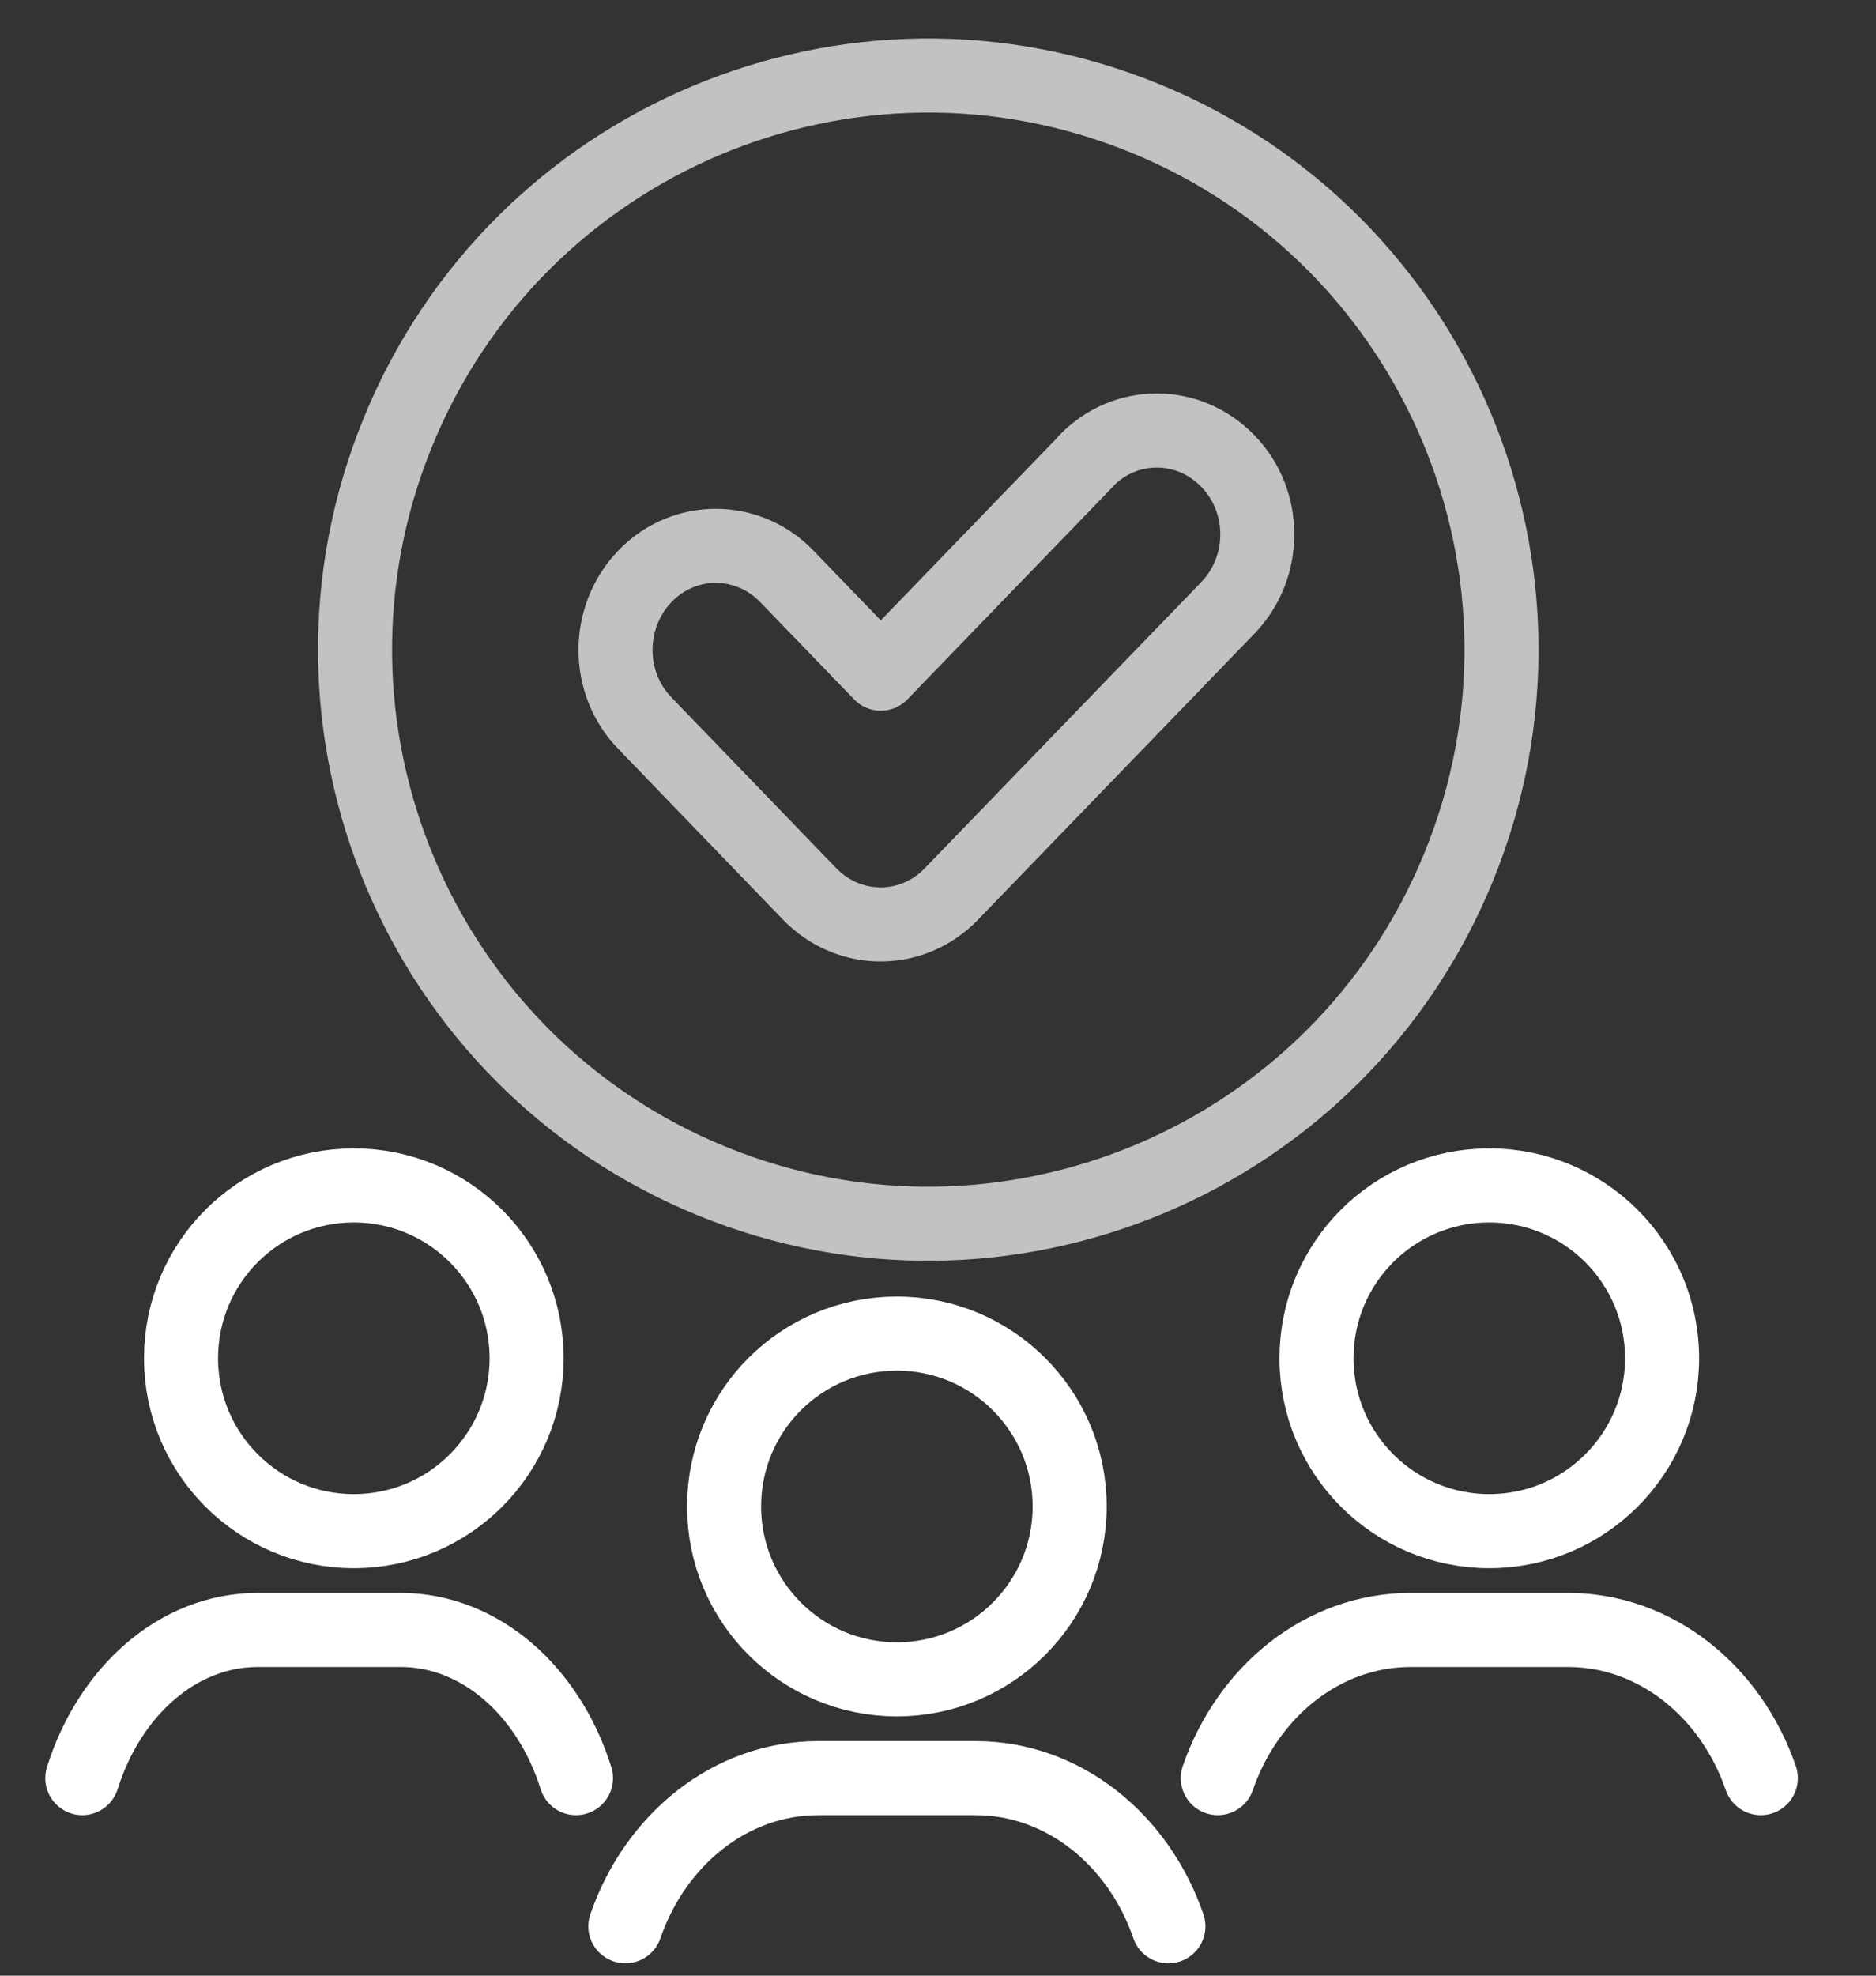
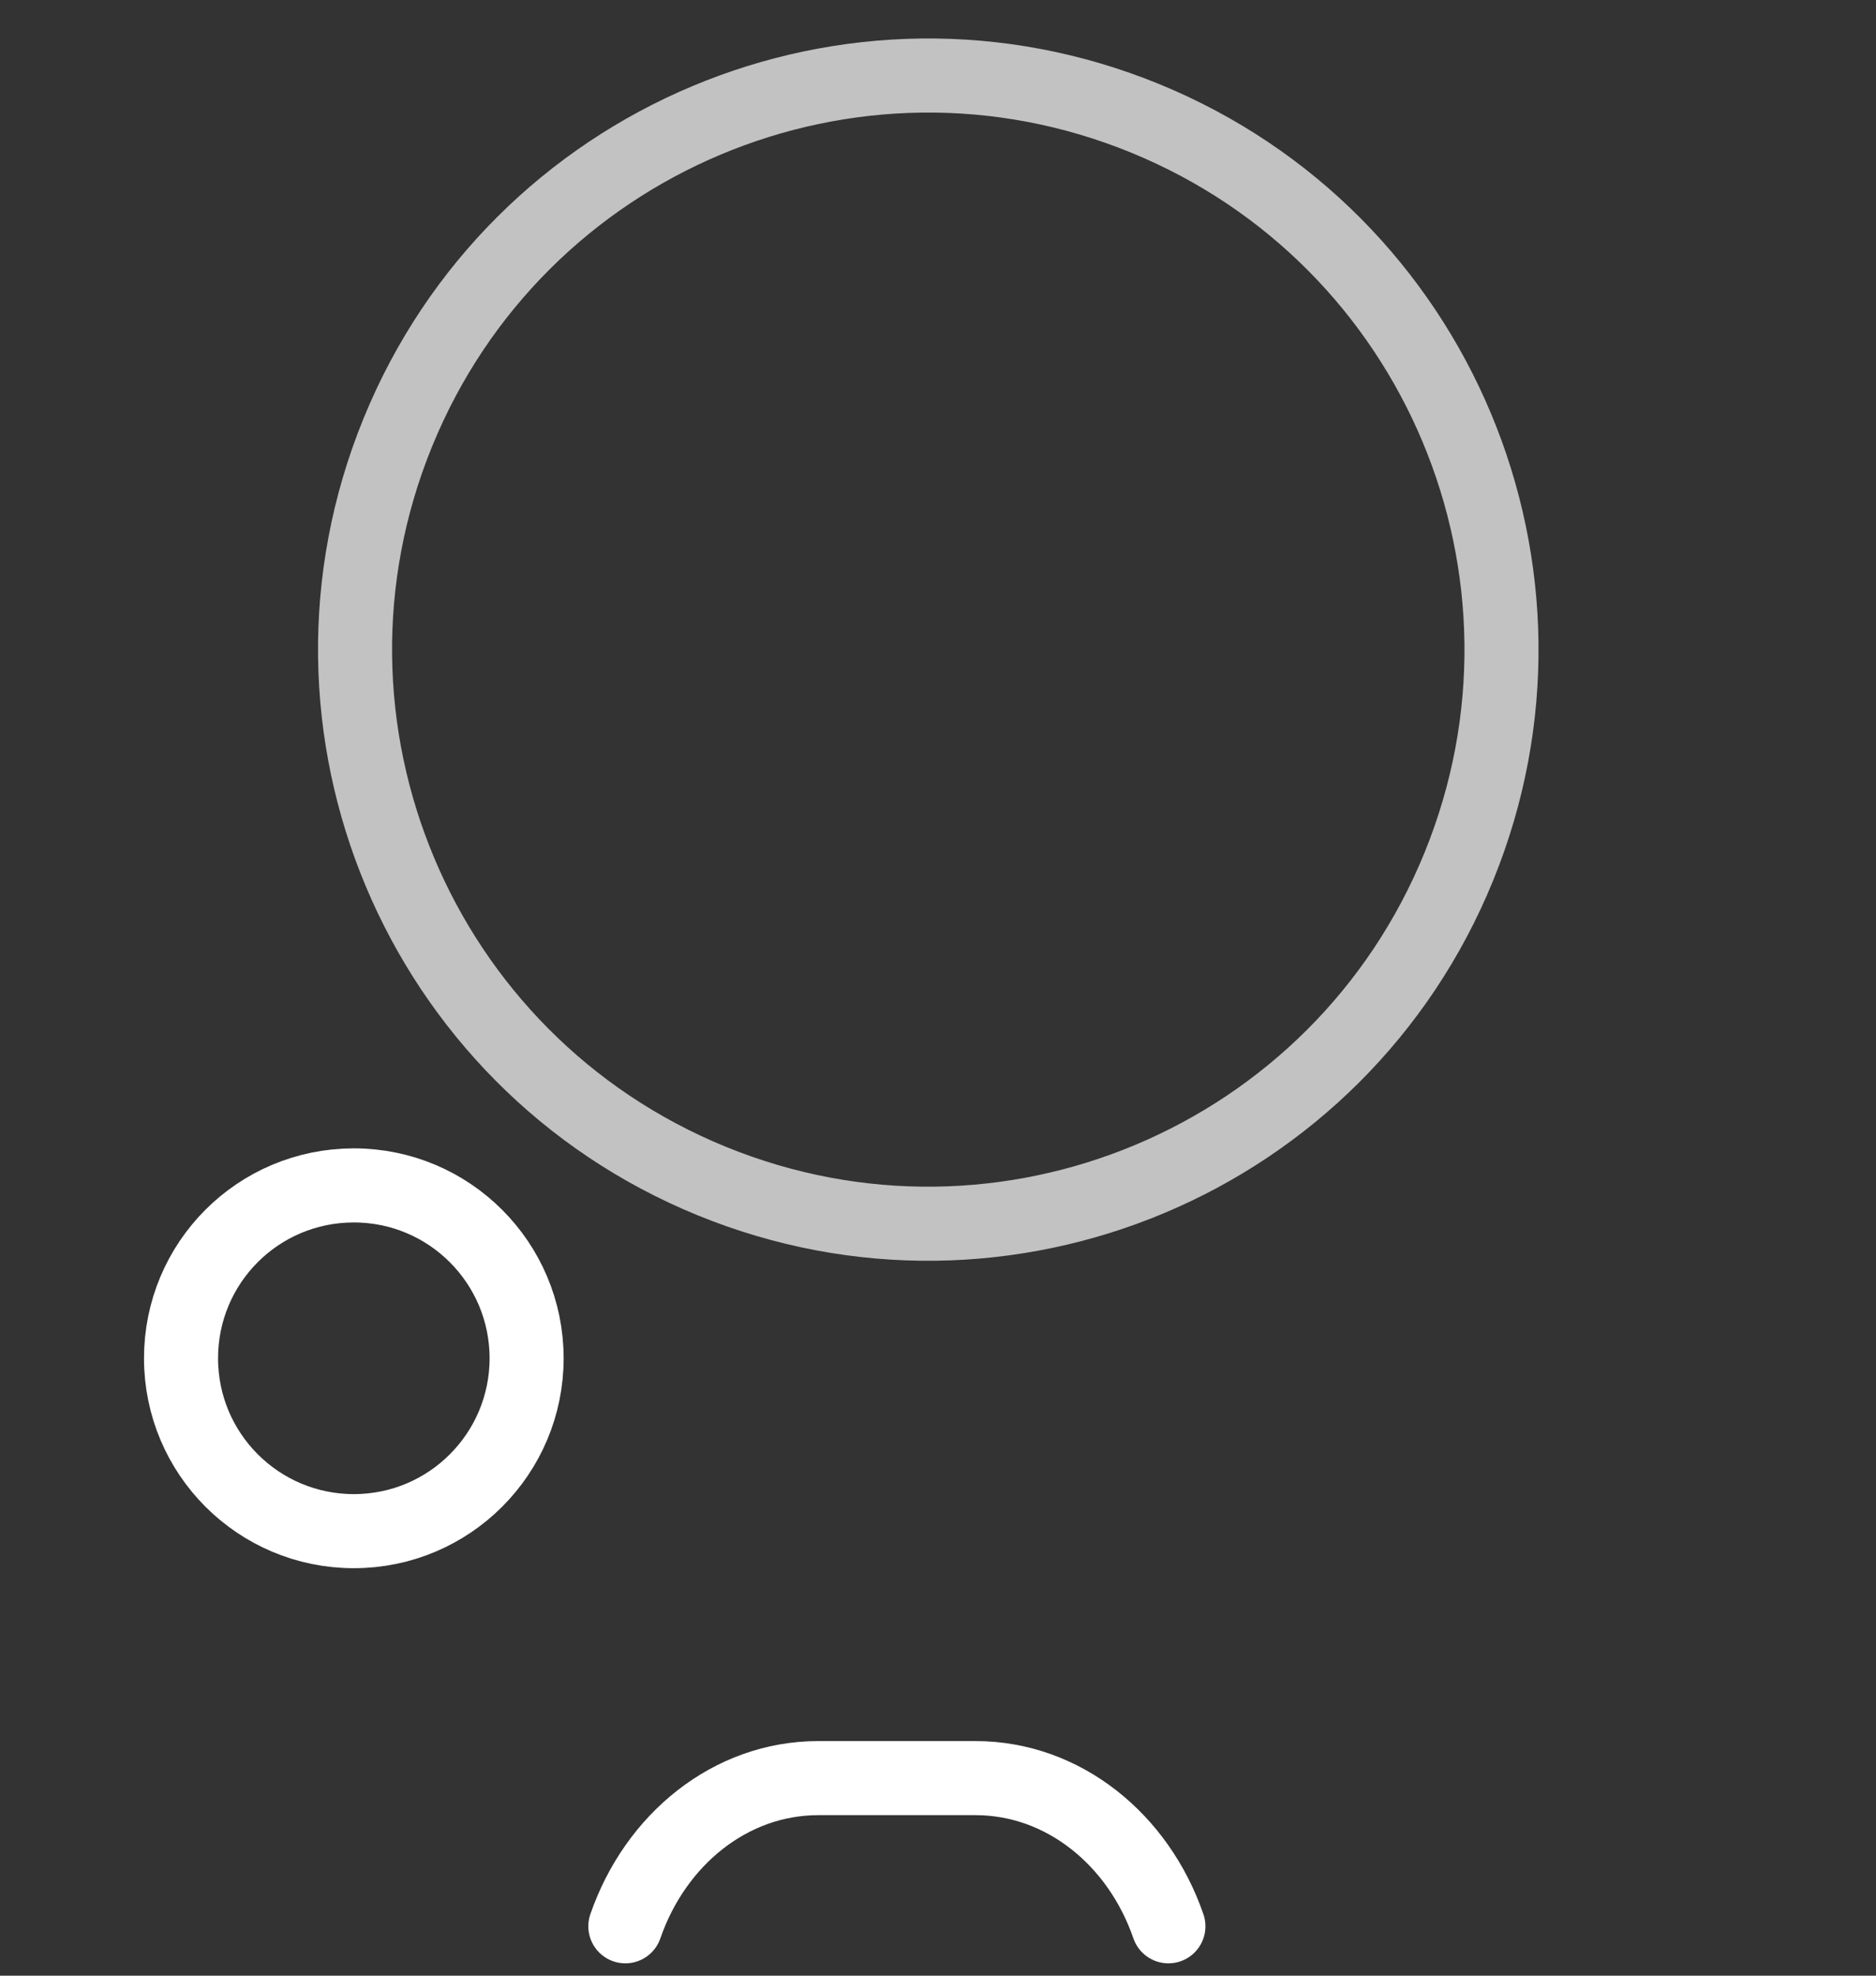
<svg xmlns="http://www.w3.org/2000/svg" width="38" height="40" viewBox="0 0 38 40" fill="none">
  <rect x="0" y="0" width="38" height="40" fill="#333333" stroke="none" />
  <g clip-path="url(#clip0_20_2159)">
-     <path d="M18.167 34C16.236 34 14.667 32.436 14.667 30.5C14.667 28.564 16.23 27 18.167 27C20.103 27 21.667 28.57 21.667 30.5C21.667 32.43 20.103 34 18.167 34Z" stroke="white" stroke-width="1.5" stroke-linecap="round" stroke-linejoin="round" />
    <path d="M12.667 39C13.275 37.241 14.797 36 16.575 36H19.759C21.542 36 23.064 37.248 23.667 39" stroke="white" stroke-width="1.5" stroke-linecap="round" stroke-linejoin="round" />
    <path d="M7.167 31C5.236 31 3.667 29.436 3.667 27.5C3.667 25.564 5.23 24 7.167 24C9.103 24 10.667 25.57 10.667 27.5C10.667 29.43 9.103 31 7.167 31Z" stroke="white" stroke-width="1.5" stroke-linecap="round" stroke-linejoin="round" />
-     <path d="M1.667 36C2.22 34.241 3.604 33 5.219 33H8.114C9.735 33 11.119 34.248 11.667 36" stroke="white" stroke-width="1.5" stroke-linecap="round" stroke-linejoin="round" />
-     <path d="M30.167 31C28.236 31 26.667 29.436 26.667 27.5C26.667 25.564 28.23 24 30.167 24C32.103 24 33.667 25.57 33.667 27.5C33.667 29.43 32.103 31 30.167 31Z" stroke="white" stroke-width="1.5" stroke-linecap="round" stroke-linejoin="round" />
-     <path d="M24.667 36C25.275 34.241 26.797 33 28.575 33H31.759C33.542 33 35.064 34.248 35.667 36" stroke="white" stroke-width="1.5" stroke-linecap="round" stroke-linejoin="round" />
-     <path d="M22.002 9.334L17.841 13.639L15.937 11.668C15.141 10.845 13.854 10.845 13.063 11.668C12.272 12.492 12.267 13.824 13.063 14.642L16.399 18.098C17.195 18.922 18.482 18.922 19.273 18.098L24.871 12.307C25.667 11.483 25.667 10.152 24.871 9.334C24.074 8.51 22.787 8.51 21.997 9.334H22.002Z" stroke="white" stroke-opacity="0.7" stroke-width="1.5" stroke-linecap="round" stroke-linejoin="round" />
    <path d="M29.549 17.547C31.974 11.605 29.128 4.822 23.193 2.395C17.258 -0.032 10.481 2.816 8.057 8.758C5.632 14.699 8.478 21.483 14.413 23.91C20.348 26.337 27.125 23.488 29.549 17.547Z" stroke="white" stroke-opacity="0.7" stroke-width="1.5" stroke-linecap="round" stroke-linejoin="round" />
  </g>
  <defs>
    <clipPath id="clip0_20_2159">
      <rect width="37" height="40" fill="white" transform="translate(0.5)" />
    </clipPath>
  </defs>
</svg>